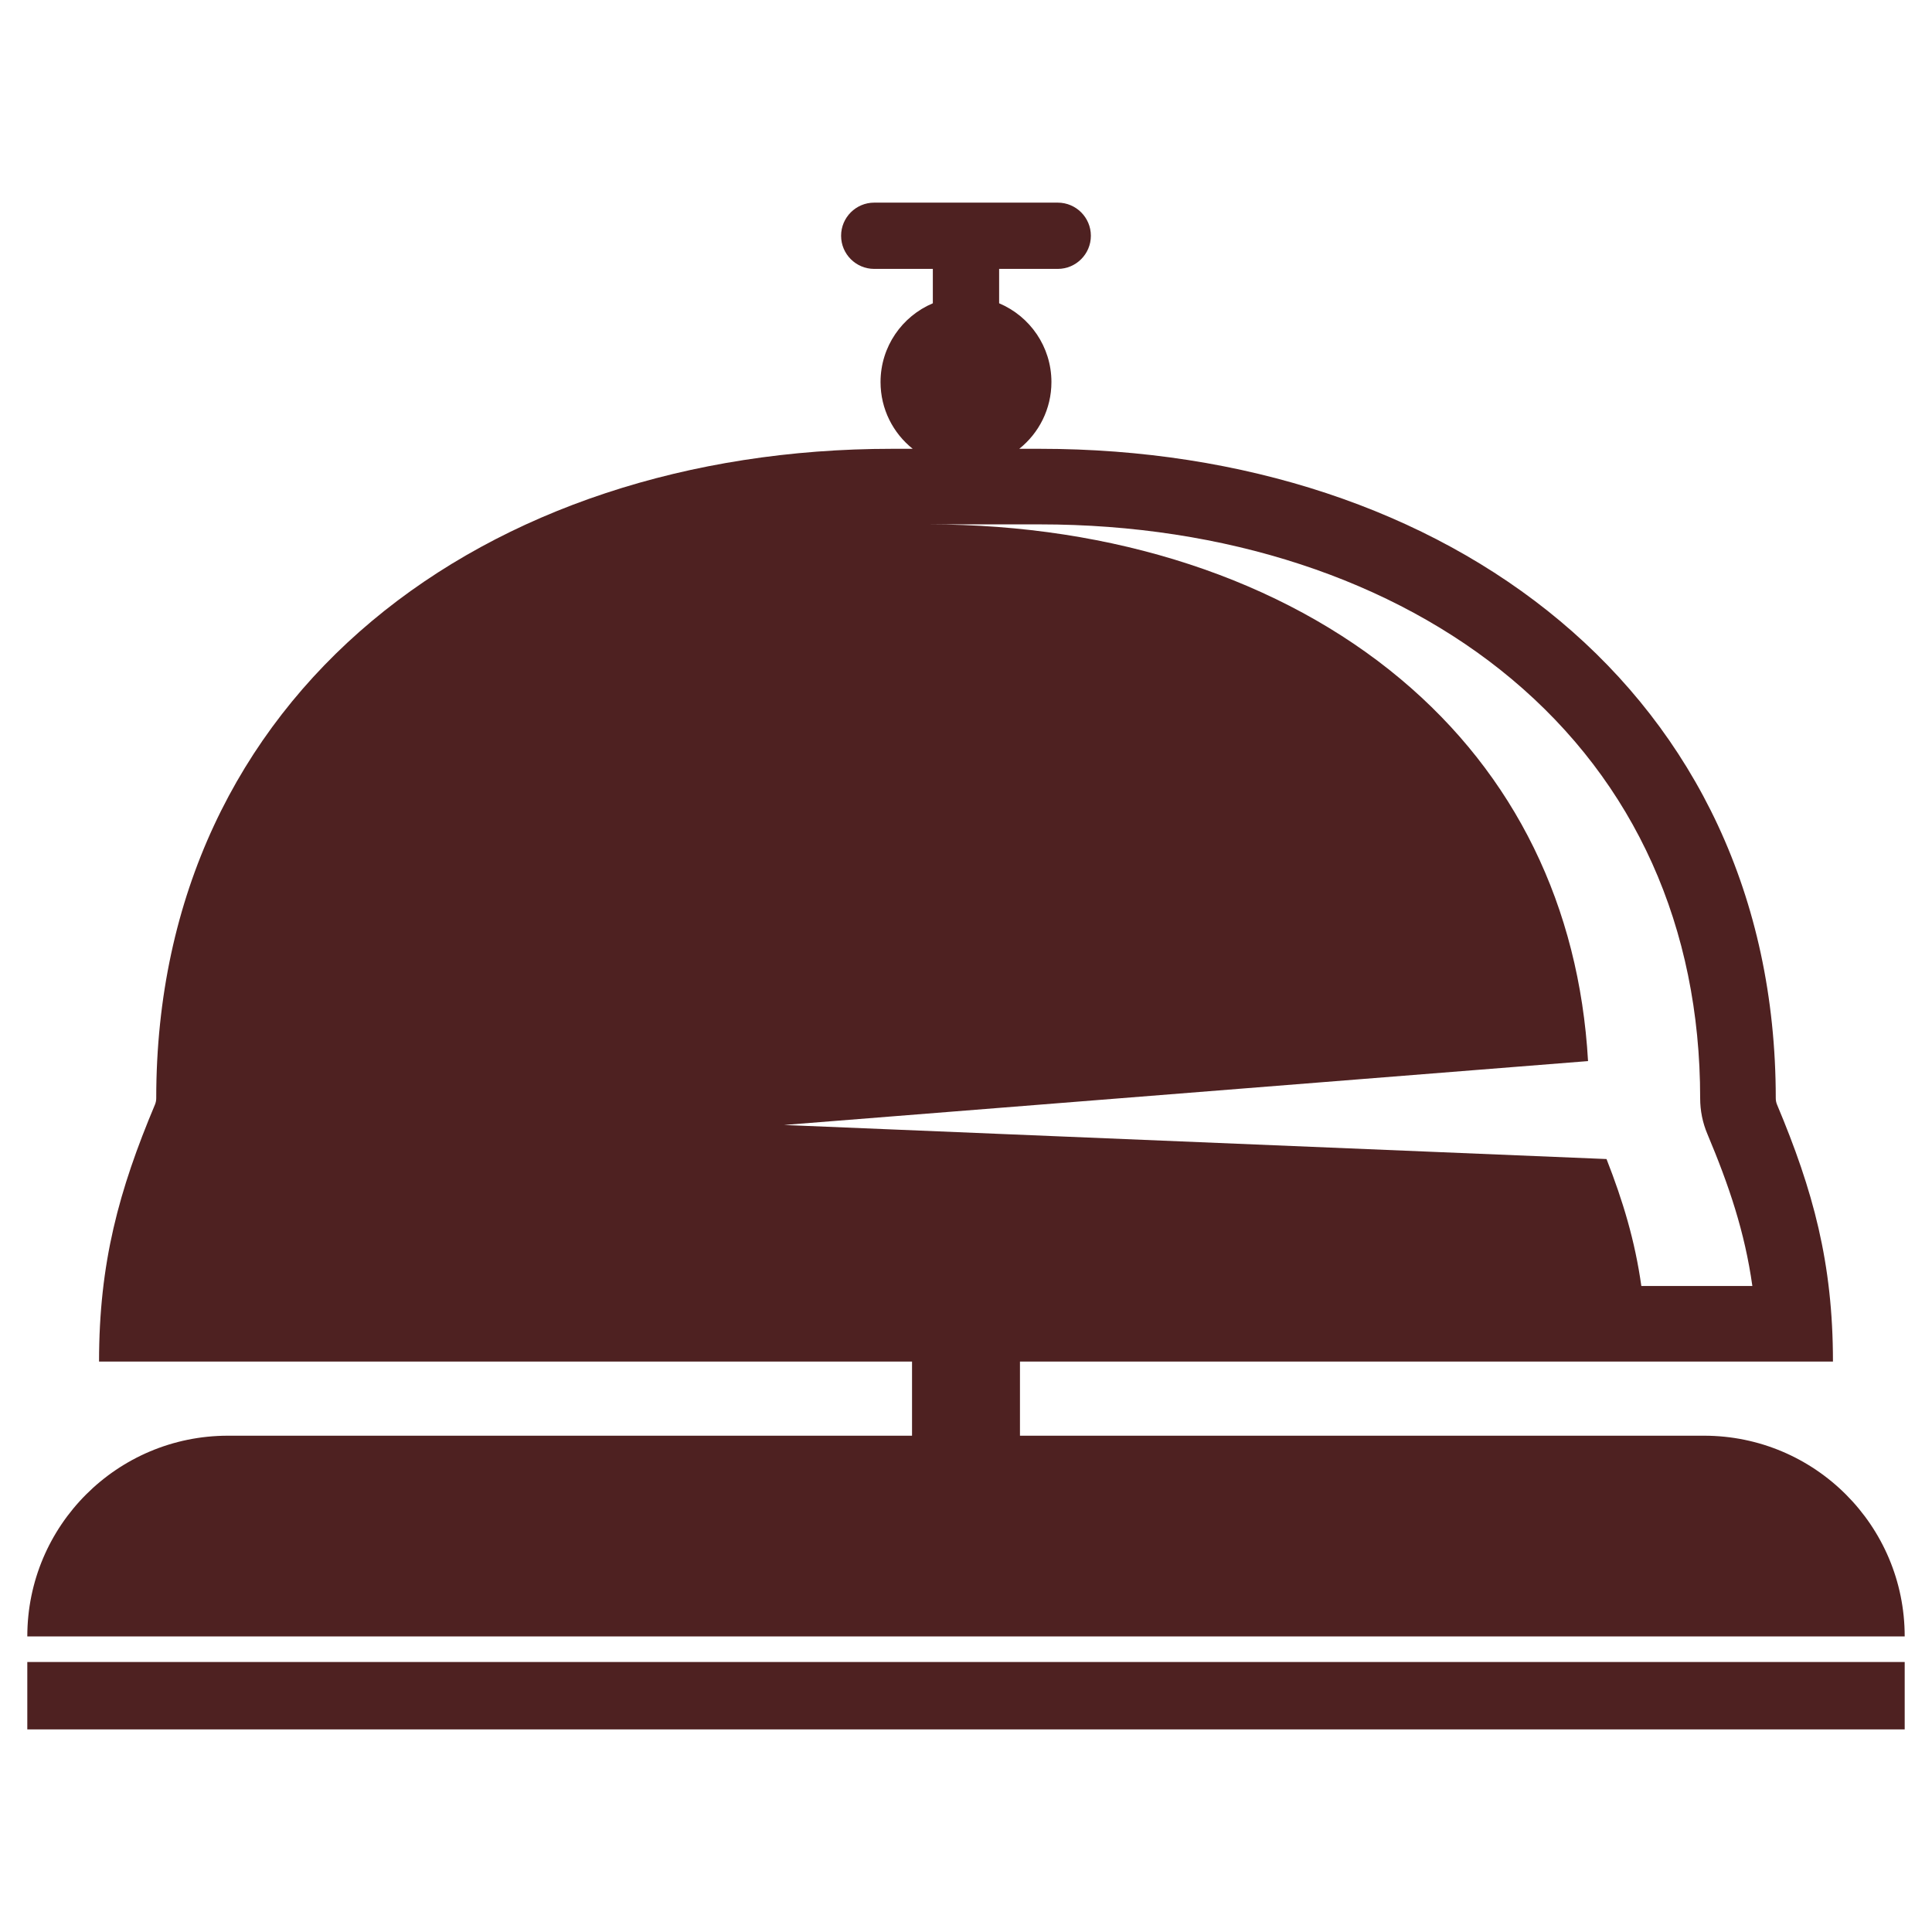
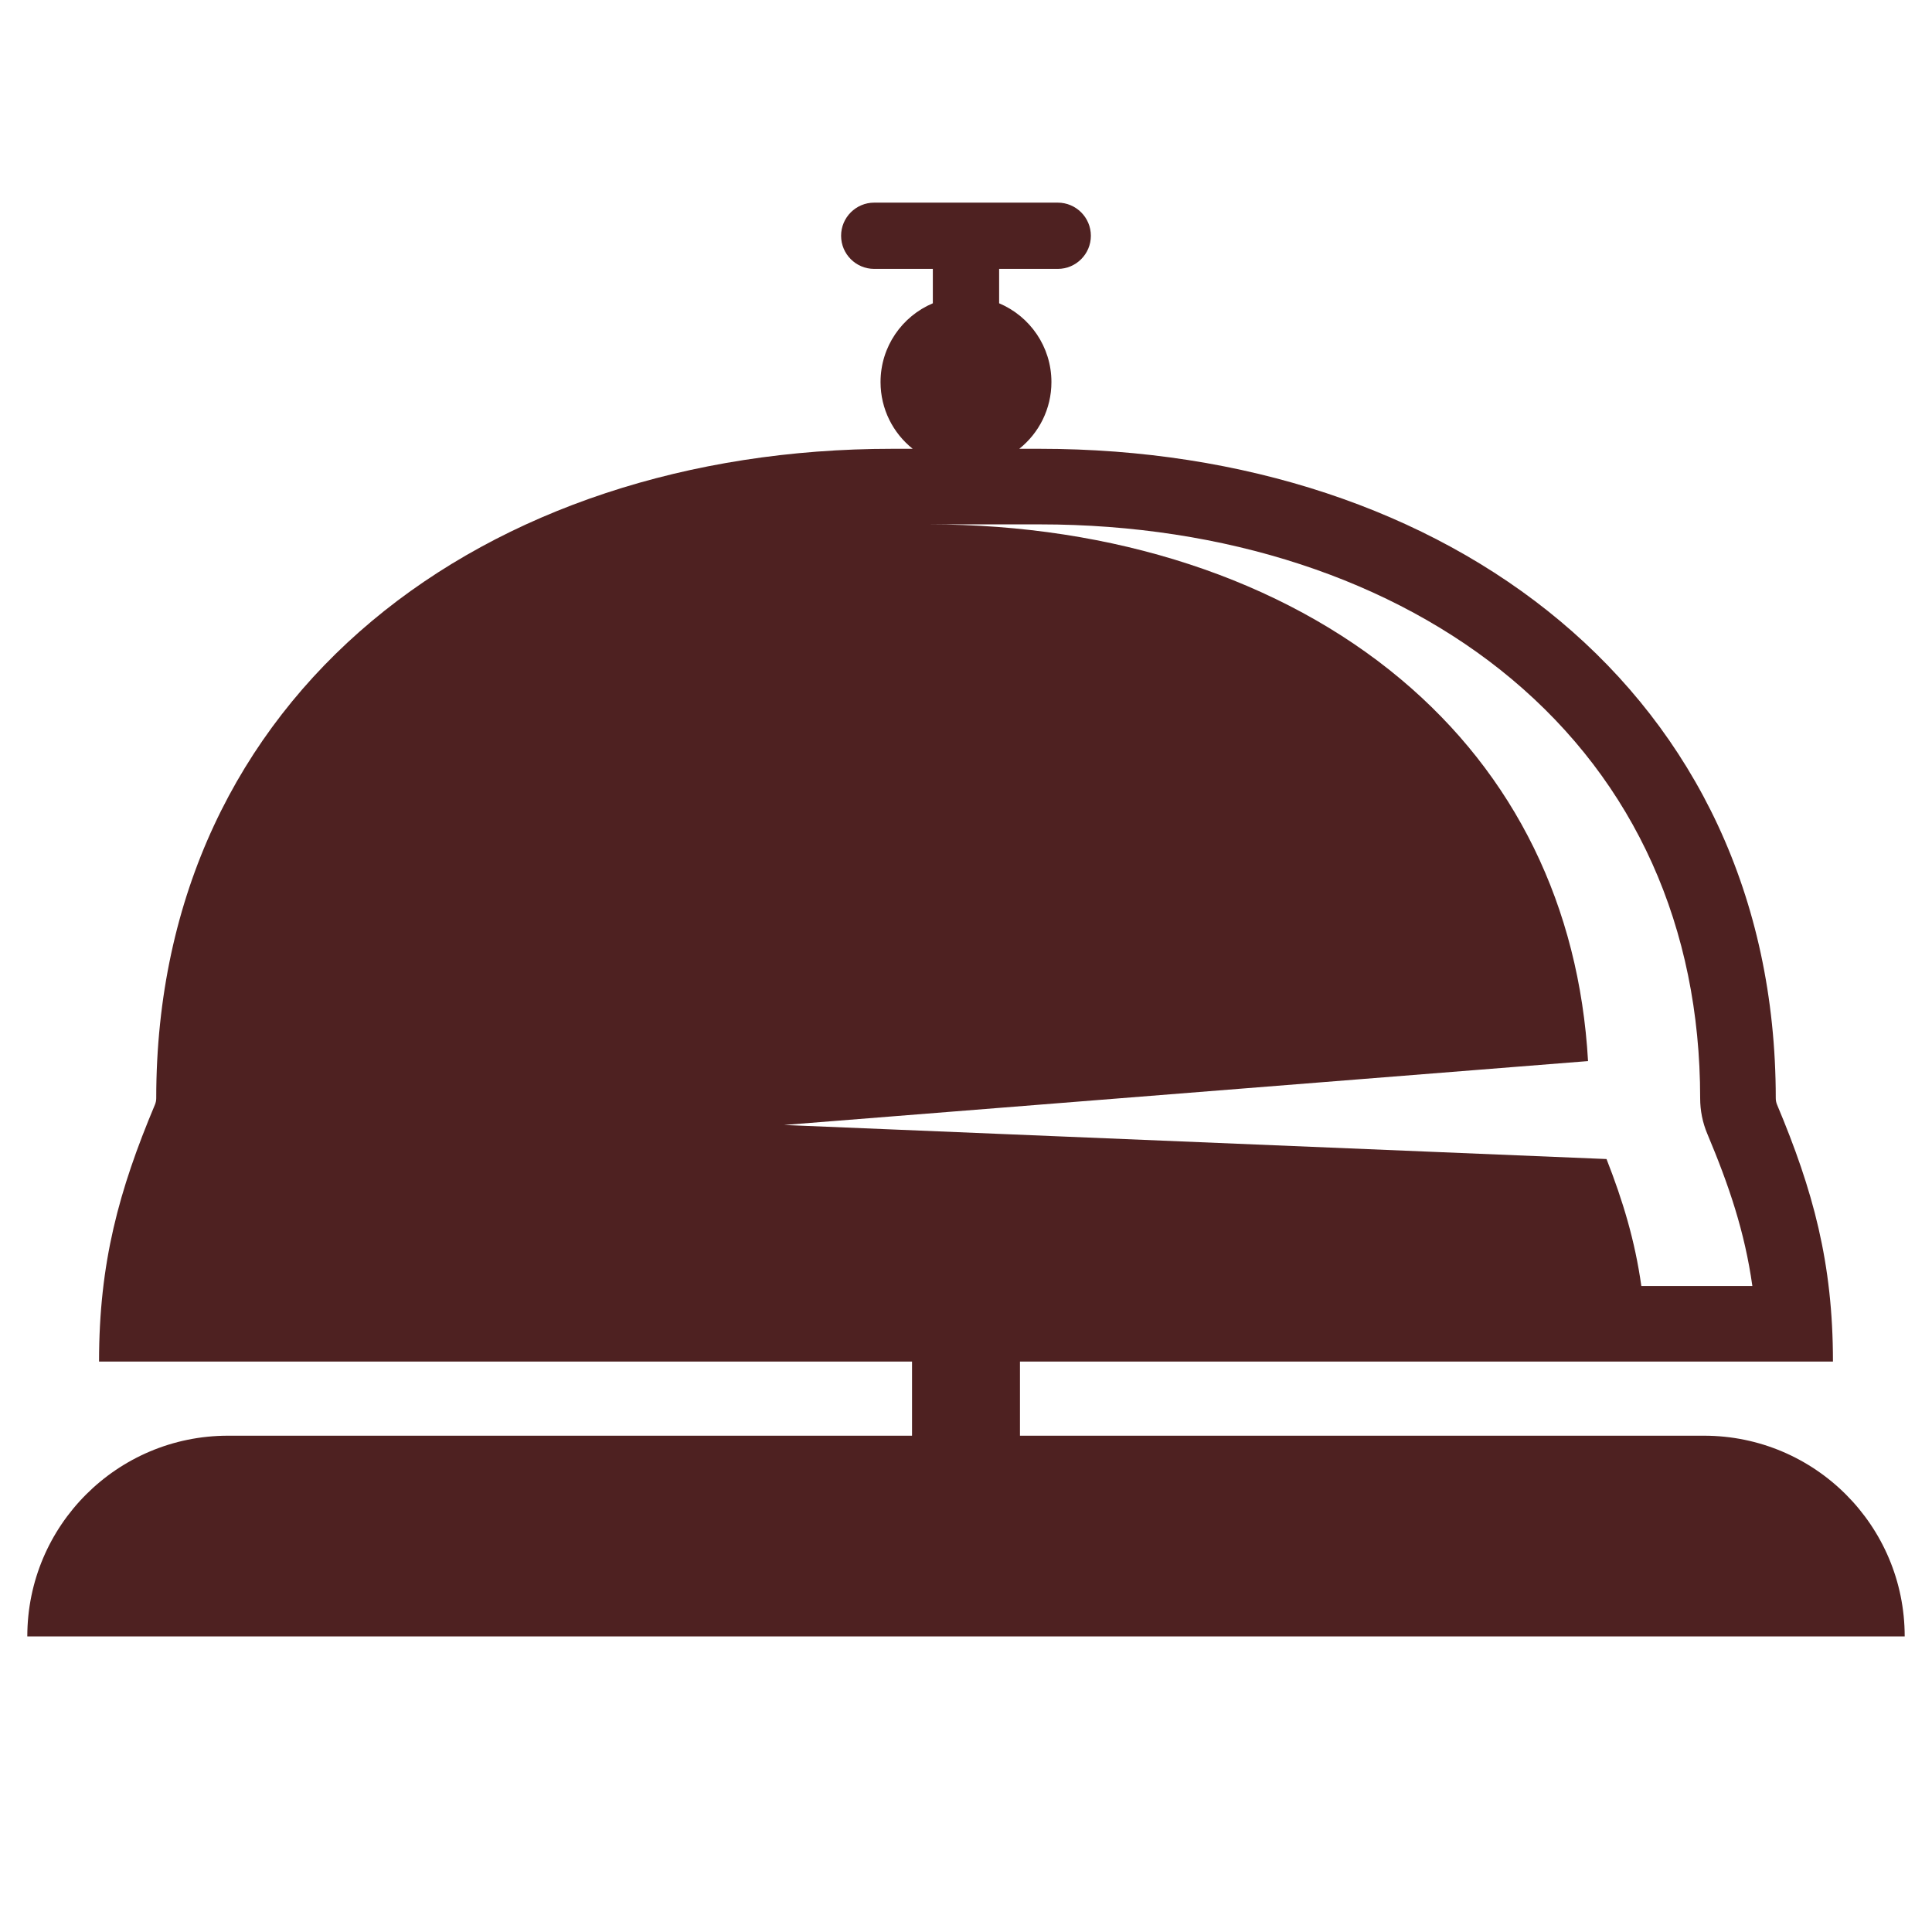
<svg xmlns="http://www.w3.org/2000/svg" id="Layer_1" data-name="Layer 1" viewBox="0 0 600 600">
  <defs>
    <style>
      .cls-1 {
        fill: #4e2121;
      }
    </style>
  </defs>
  <path class="cls-1" d="M529.19,445.87h-212.43v-23.03h252.48c0-30.66-6.18-53.18-17.36-79.78-.26-.63-.4-1.3-.4-1.98h0c0-126.21-102.31-201.7-228.53-201.7h-6.41c6.09-4.86,9.99-12.34,9.99-20.73,0-11-6.7-20.44-16.24-24.46v-10.68h18.2c5.68,0,10.29-4.61,10.29-10.29s-4.61-10.29-10.29-10.29h-56.99c-5.68,0-10.29,4.61-10.29,10.29s4.61,10.29,10.29,10.29h18.2v10.68c-9.54,4.02-16.24,13.45-16.24,24.46,0,8.4,3.9,15.87,9.99,20.73h-6.41c-126.21,0-228.52,75.49-228.52,201.7,0,.68-.14,1.35-.4,1.98-11.18,26.6-17.36,49.11-17.36,79.78h0s252.48,0,252.48,0v23.03H70.81c-34.42,0-62.33,27.9-62.33,62.33h583.04c0-34.42-27.9-62.33-62.33-62.33ZM493.18,329.53c-2.74-48.07-22.71-88.91-58.2-118.64-36.98-30.98-89.01-48.04-146.52-48.04h34.48c57.51,0,109.54,17.06,146.52,48.04,38.3,32.09,58.54,77.11,58.54,130.19,0,3.83.75,7.56,2.24,11.09,6.69,15.92,11.61,30.37,13.97,47.2h-34.48c-1.97-14.06-5.73-26.45-10.81-39.42l-255.43-10.58,249.69-19.84Z" />
-   <rect class="cls-1" x="8.48" y="516.15" width="583.04" height="20.93" />
</svg>